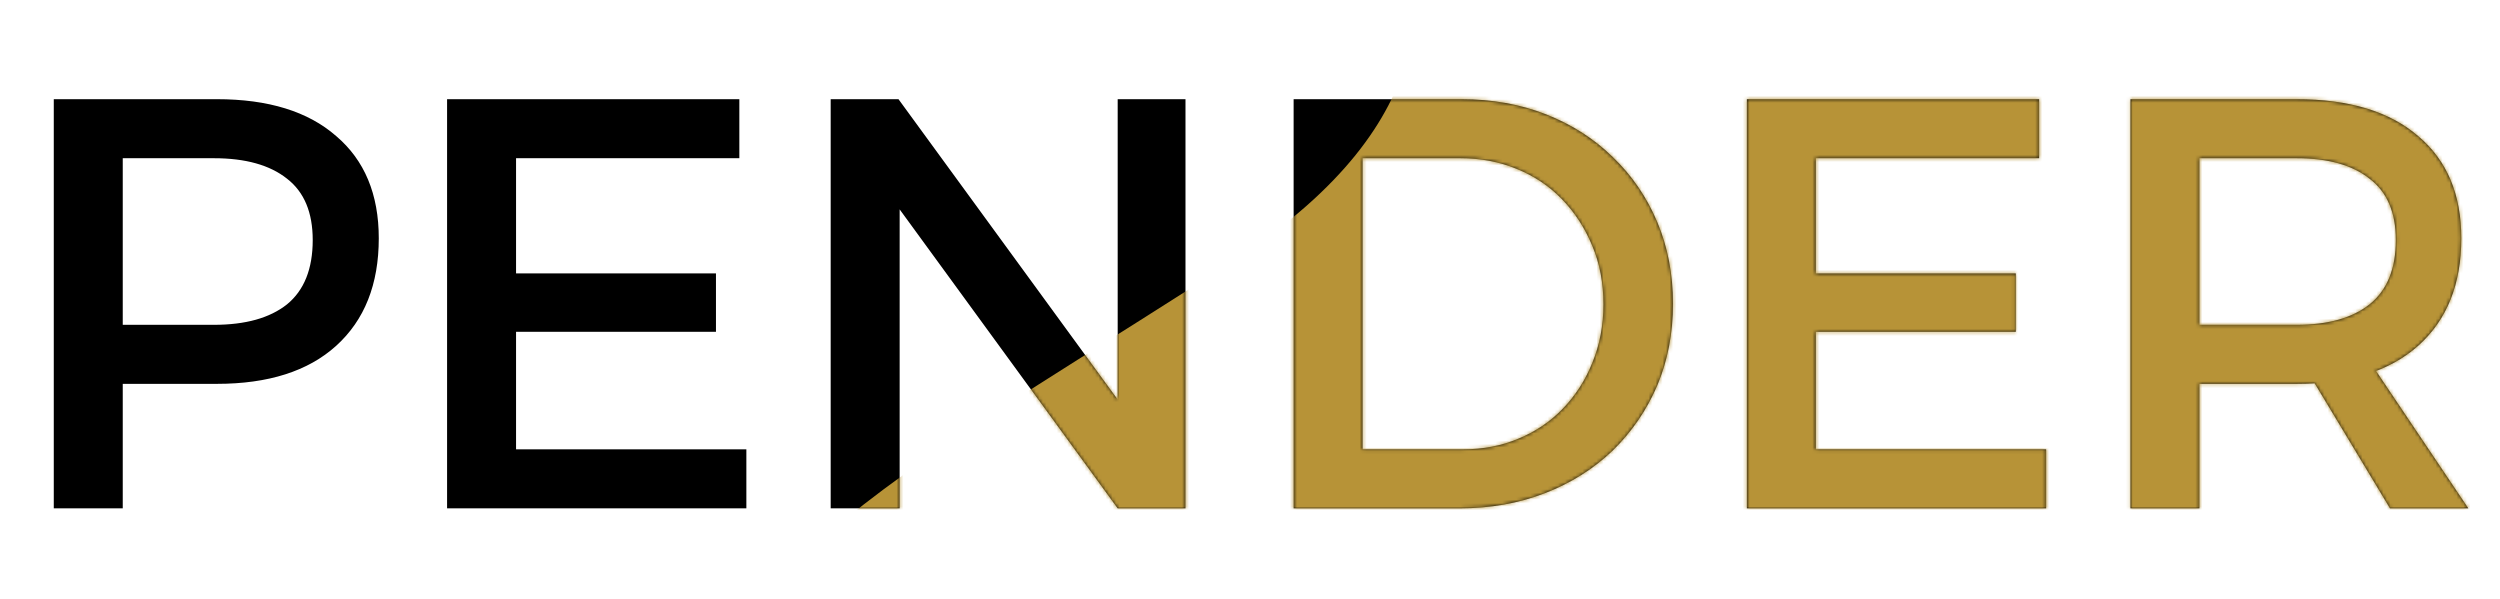
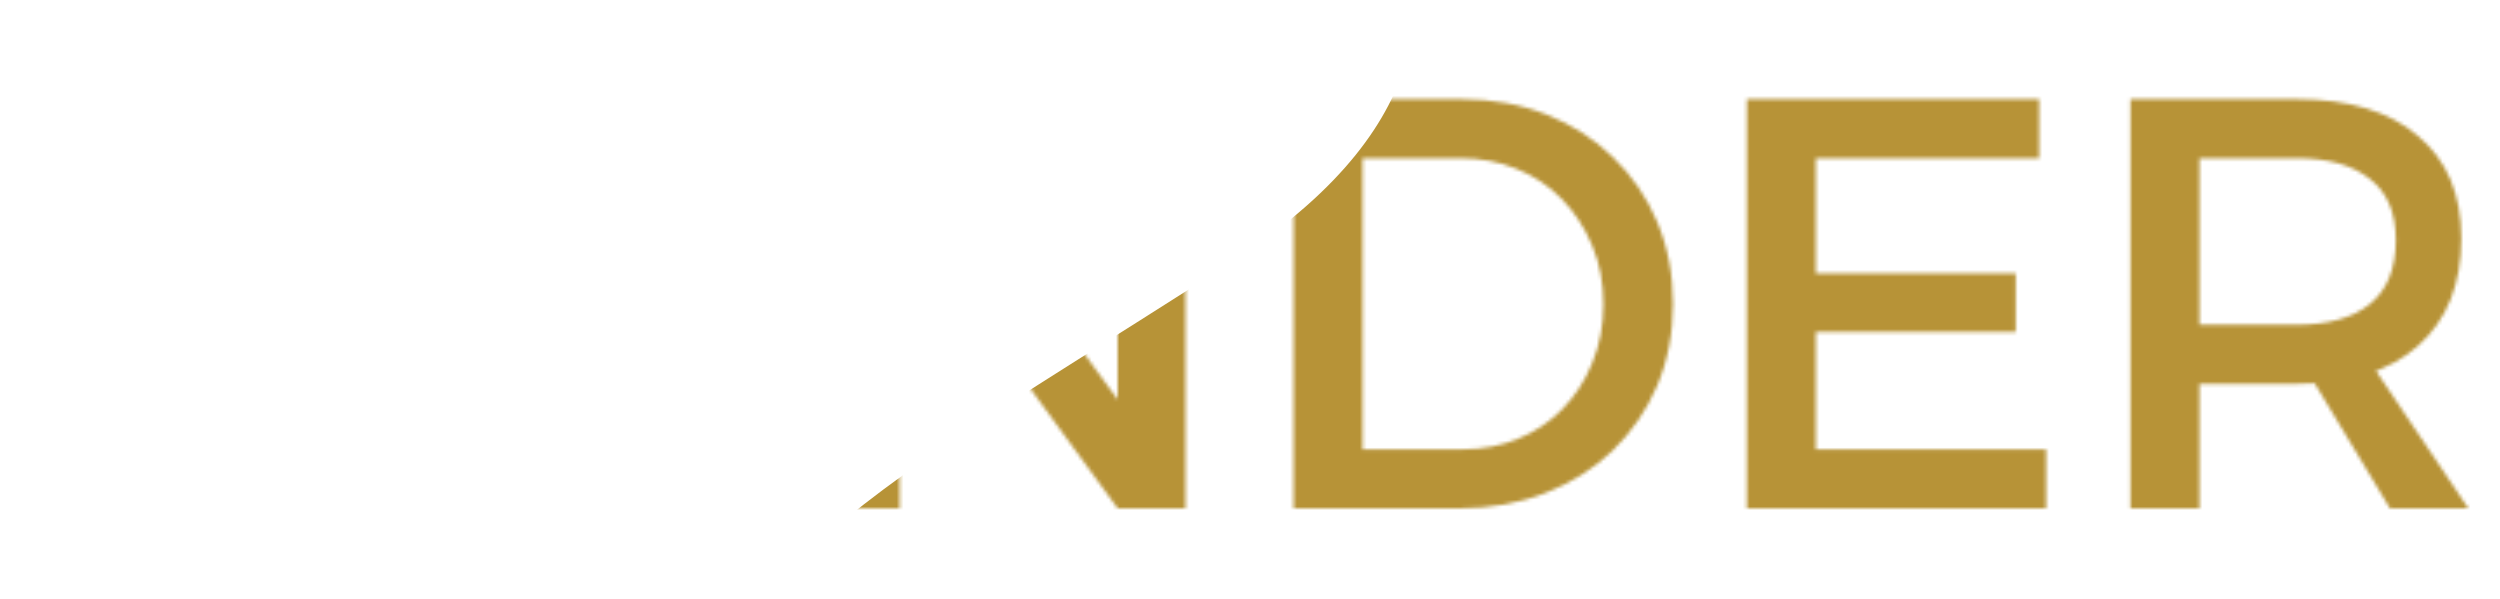
<svg xmlns="http://www.w3.org/2000/svg" width="718" height="172" viewBox="0 0 718 172" fill="none">
-   <path d="M62.282 28.486C77.056 28.486 88.471 32.011 96.529 39.062C104.7 46.001 108.785 55.794 108.785 68.441C108.785 81.647 104.7 91.944 96.529 99.33C88.471 106.605 77.056 110.242 62.282 110.242H26.525L35.254 101.512V146H15.445V28.486H62.282ZM61.443 93.287C70.508 93.287 77.503 91.328 82.428 87.411C87.352 83.382 89.814 77.226 89.814 68.944C89.814 60.998 87.352 55.122 82.428 51.317C77.503 47.4 70.508 45.441 61.443 45.441H26.525L35.254 36.712V102.016L26.525 93.287H61.443ZM128.401 28.486H212.34V45.441H148.211V78.513H205.625V95.301H148.211V129.044H214.355V146H128.401V28.486ZM238.571 28.486H258.045L326.035 121.658L320.999 123.337V28.486H340.472V146H320.999L253.176 52.996L258.38 51.317V146H238.571V28.486ZM419.709 28.486C428.551 28.486 436.665 29.941 444.052 32.851C451.438 35.761 457.817 39.846 463.19 45.106C468.674 50.366 472.926 56.577 475.948 63.74C478.97 70.903 480.481 78.737 480.481 87.243C480.481 95.749 478.97 103.583 475.948 110.746C472.926 117.797 468.674 124.008 463.19 129.38C457.706 134.64 451.214 138.725 443.716 141.635C436.217 144.545 428.047 146 419.206 146H371.528V28.486H419.709ZM420.213 129.044C425.921 129.044 431.181 128.037 435.993 126.023C440.918 124.008 445.171 121.154 448.752 117.461C452.445 113.656 455.299 109.235 457.314 104.199C459.44 99.05 460.503 93.454 460.503 87.411C460.503 81.255 459.44 75.659 457.314 70.623C455.187 65.475 452.278 60.998 448.584 57.193C444.891 53.388 440.526 50.478 435.49 48.463C430.565 46.449 425.193 45.441 419.374 45.441H391.338V129.044H420.213ZM501.699 28.486H585.638V45.441H521.509V78.513H578.923V95.301H521.509V129.044H587.652V146H501.699V28.486ZM659.546 28.486C674.655 28.486 686.294 32.011 694.464 39.062C702.746 46.001 706.887 55.794 706.887 68.441C706.887 81.647 702.746 91.944 694.464 99.33C686.294 106.605 674.655 110.242 659.546 110.242H631.678V146H611.869V28.486H659.546ZM659.546 93.287C668.611 93.287 675.606 91.328 680.53 87.411C685.567 83.382 688.085 77.226 688.085 68.944C688.085 60.998 685.567 55.122 680.53 51.317C675.606 47.4 668.611 45.441 659.546 45.441H631.678V93.287H659.546ZM660.217 102.52H679.691L708.902 146H686.406L660.217 102.52Z" fill="black" />
  <mask id="mask0_731_17" style="mask-type:alpha" maskUnits="userSpaceOnUse" x="15" y="28" width="694" height="118">
    <path d="M62.282 28.486C77.056 28.486 88.471 32.011 96.529 39.062C104.7 46.001 108.785 55.794 108.785 68.441C108.785 81.647 104.7 91.944 96.529 99.33C88.471 106.605 77.056 110.242 62.282 110.242H26.525L35.254 101.512V146H15.445V28.486H62.282ZM61.443 93.287C70.508 93.287 77.503 91.328 82.428 87.411C87.352 83.382 89.814 77.226 89.814 68.944C89.814 60.998 87.352 55.122 82.428 51.317C77.503 47.4 70.508 45.441 61.443 45.441H26.525L35.254 36.712V102.016L26.525 93.287H61.443ZM128.401 28.486H212.34V45.441H148.211V78.513H205.625V95.301H148.211V129.044H214.355V146H128.401V28.486ZM238.571 28.486H258.045L326.035 121.658L320.999 123.337V28.486H340.472V146H320.999L253.176 52.996L258.38 51.317V146H238.571V28.486ZM419.709 28.486C428.551 28.486 436.665 29.941 444.052 32.851C451.438 35.761 457.817 39.846 463.19 45.106C468.674 50.366 472.926 56.577 475.948 63.74C478.97 70.903 480.481 78.737 480.481 87.243C480.481 95.749 478.97 103.583 475.948 110.746C472.926 117.797 468.674 124.008 463.19 129.38C457.706 134.64 451.214 138.725 443.716 141.635C436.217 144.545 428.047 146 419.206 146H371.528V28.486H419.709ZM420.213 129.044C425.921 129.044 431.181 128.037 435.993 126.023C440.918 124.008 445.171 121.154 448.752 117.461C452.445 113.656 455.299 109.235 457.314 104.199C459.44 99.05 460.503 93.454 460.503 87.411C460.503 81.255 459.44 75.659 457.314 70.623C455.187 65.475 452.278 60.998 448.584 57.193C444.891 53.388 440.526 50.478 435.49 48.463C430.565 46.449 425.193 45.441 419.374 45.441H391.338V129.044H420.213ZM501.699 28.486H585.638V45.441H521.509V78.513H578.923V95.301H521.509V129.044H587.652V146H501.699V28.486ZM659.546 28.486C674.655 28.486 686.294 32.011 694.464 39.062C702.746 46.001 706.887 55.794 706.887 68.441C706.887 81.647 702.746 91.944 694.464 99.33C686.294 106.605 674.655 110.242 659.546 110.242H631.678V146H611.869V28.486H659.546ZM659.546 93.287C668.611 93.287 675.606 91.328 680.53 87.411C685.567 83.382 688.085 77.226 688.085 68.944C688.085 60.998 685.567 55.122 680.53 51.317C675.606 47.4 668.611 45.441 659.546 45.441H631.678V93.287H659.546ZM660.217 102.52H679.691L708.902 146H686.406L660.217 102.52Z" fill="black" />
  </mask>
  <g mask="url(#mask0_731_17)">
    <path d="M355.435 74.063C416.098 34.362 409.752 -6.404 398.996 -21.824H965.294V185.932C725.437 203.035 240.239 230.512 218.297 203.596C190.869 169.951 279.605 123.689 355.435 74.063Z" fill="#B79337" />
  </g>
</svg>